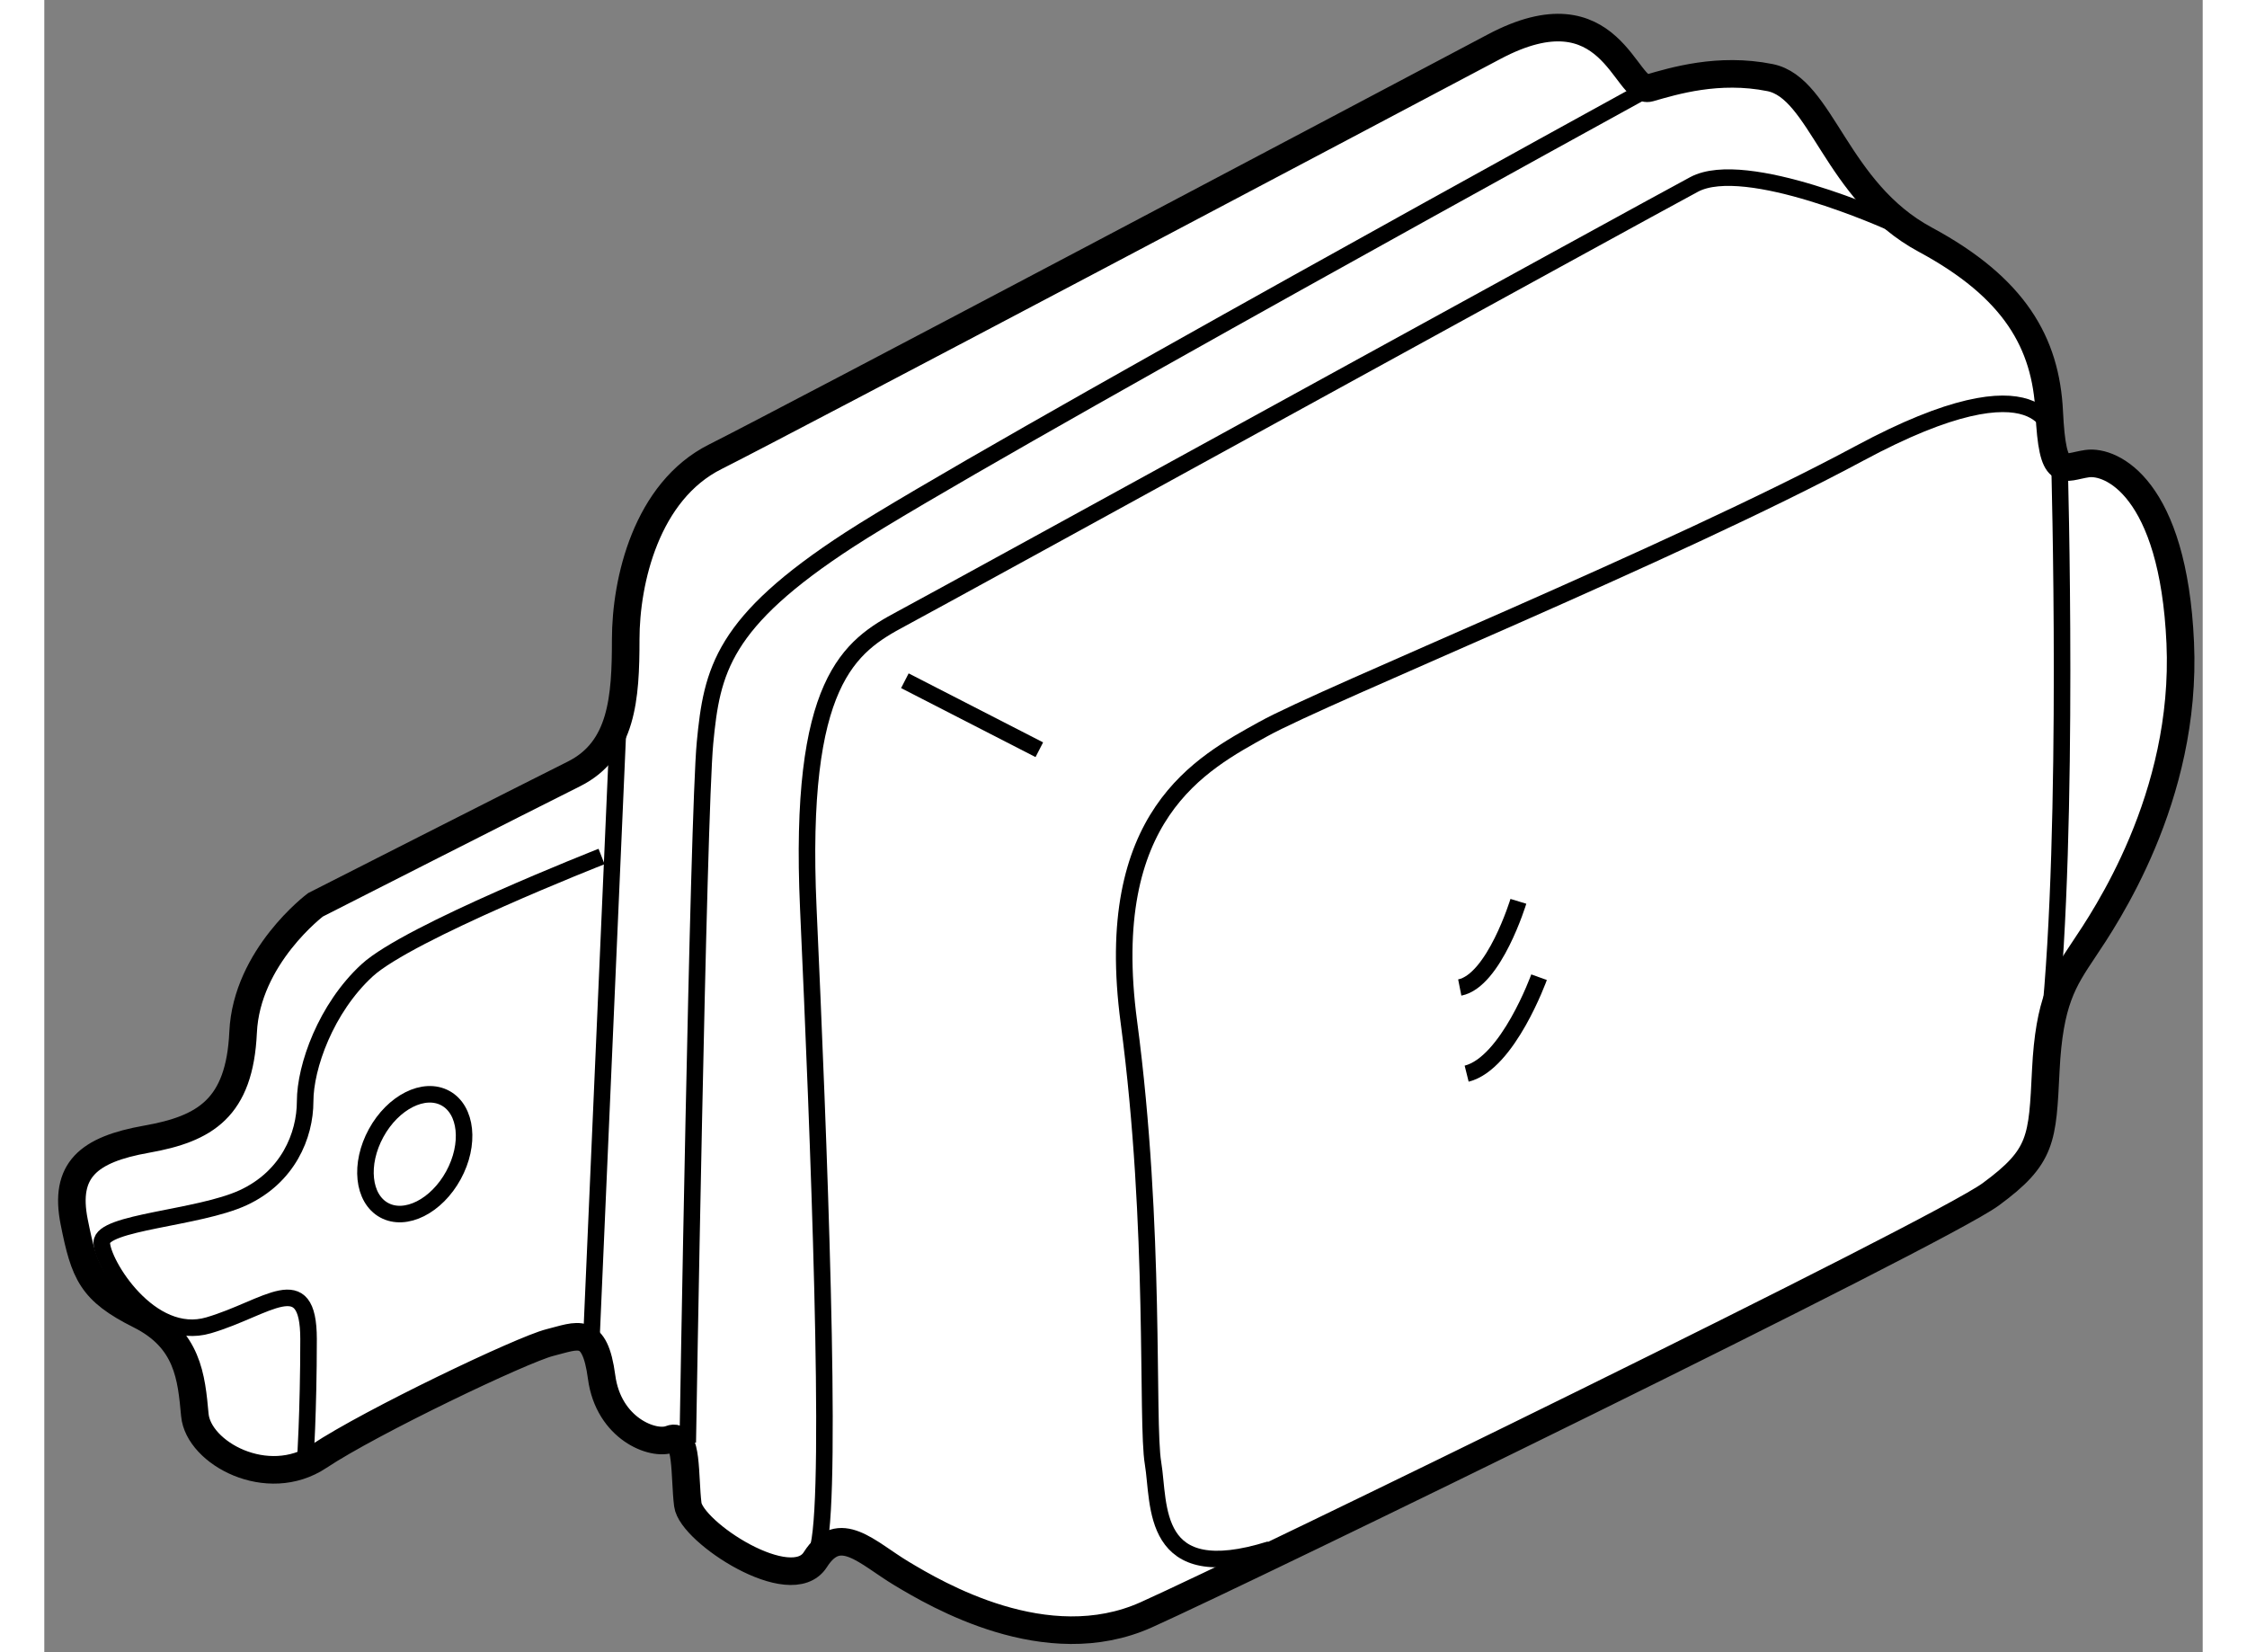
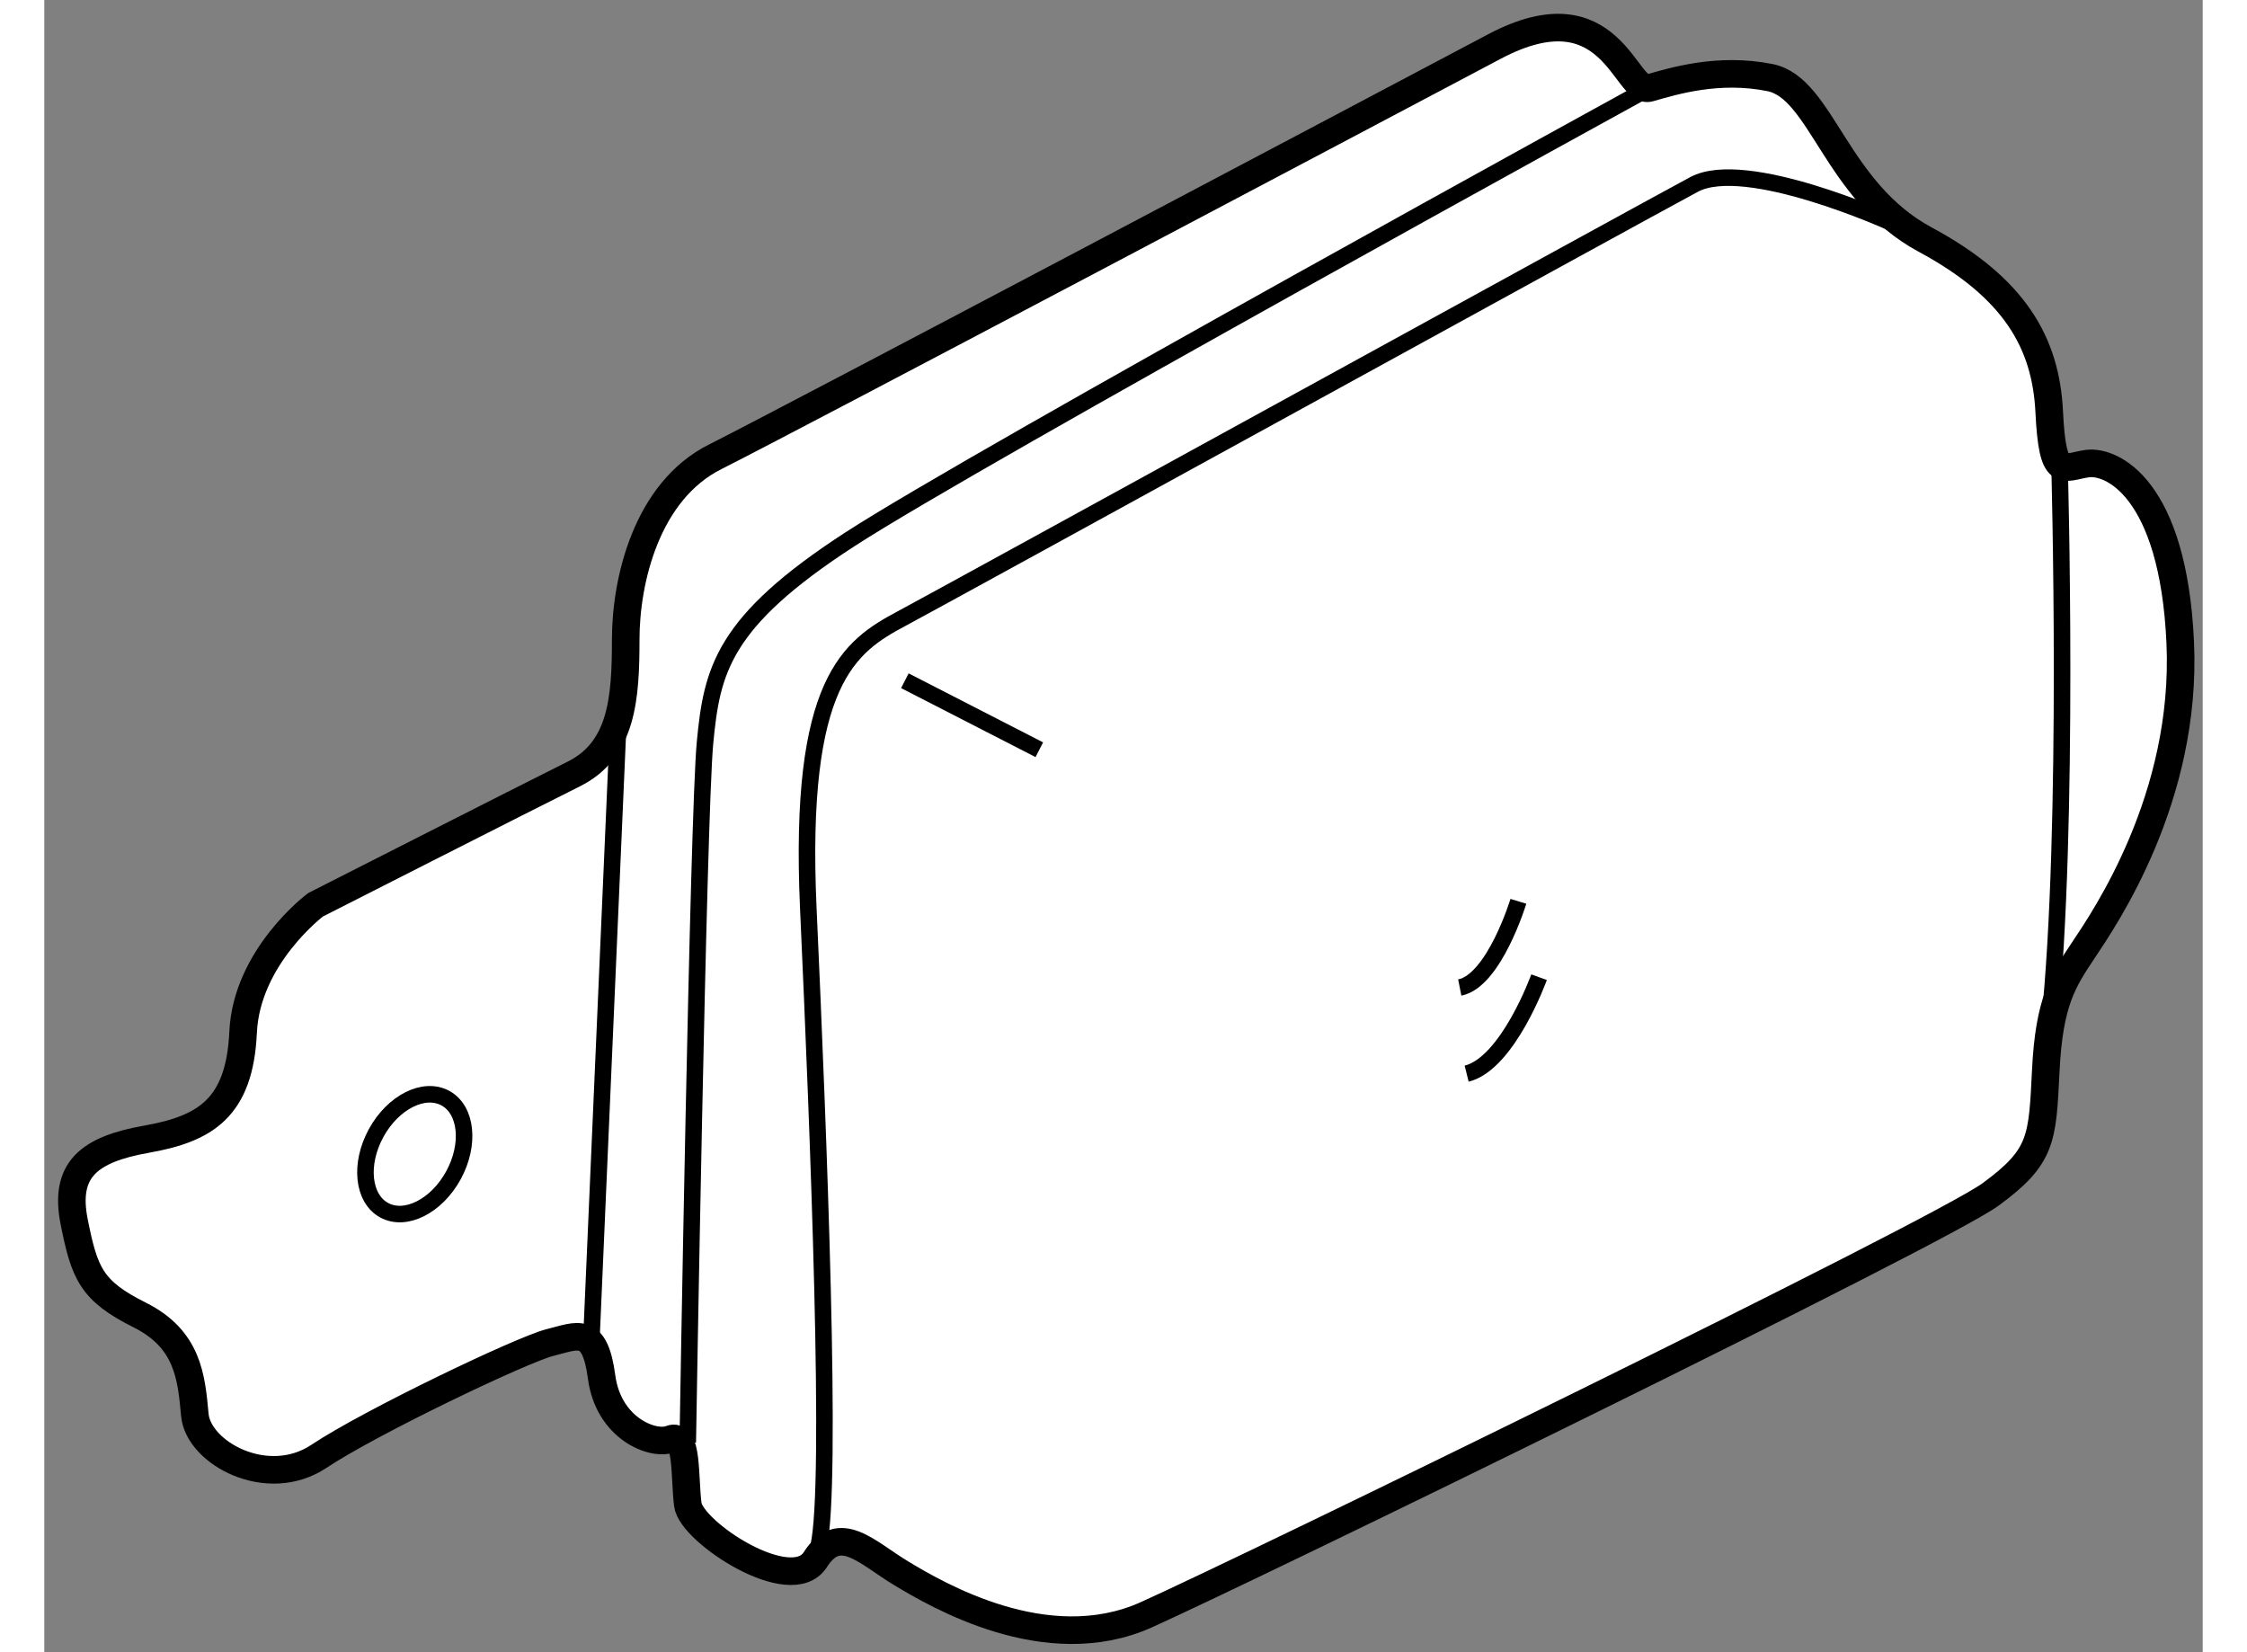
<svg xmlns="http://www.w3.org/2000/svg" version="1.1" x="0px" y="0px" width="244.8px" height="180px" viewBox="96.934 117.992 39.139 29.96" enable-background="new 0 0 244.8 180" xml:space="preserve">
  <rect x="96.934" y="117.992" width="39.139" height="29.96" fill="#808080" stroke="none" />
  <g>
    <path fill="#FFFFFF" stroke="#000000" stroke-width="0.5" d="M101.852,134.399c0,0-1.25,0.937-1.313,2.312    c-0.063,1.375-0.688,1.75-1.75,1.938s-1.5,0.563-1.313,1.5s0.312,1.25,1.188,1.688c0.875,0.438,0.937,1.124,1,1.813    s1.313,1.374,2.25,0.75s3.688-1.938,4.188-2.063s0.813-0.313,0.938,0.625s0.937,1.25,1.25,1.125    c0.313-0.124,0.25,0.689,0.313,1.188c0.062,0.499,1.874,1.687,2.312,0.999s0.938-0.125,1.563,0.25s2.624,1.563,4.437,0.75    c1.813-0.813,14.375-6.936,15.313-7.624s0.938-0.999,1-2.25s0.313-1.626,0.688-2.188s1.876-2.75,1.75-5.563    s-1.249-3.313-1.688-3.25c-0.438,0.063-0.627,0.313-0.688-0.938s-0.625-2.25-2.25-3.125c-1.624-0.874-1.875-2.749-2.813-2.937    s-1.75,0.063-2.187,0.188c-0.438,0.124-0.688-1.875-2.813-0.75s-12.875,6.812-14.125,7.437c-1.25,0.626-1.625,2.249-1.625,3.313    s-0.063,2-0.938,2.438C105.664,132.461,101.852,134.399,101.852,134.399z" />
    <ellipse transform="matrix(0.877 0.48 -0.48 0.877 79.45 -32.702)" fill="none" stroke="#000000" stroke-width="0.3" cx="103.653" cy="138.962" rx="0.799" ry="1.158" />
    <line fill="none" stroke="#000000" stroke-width="0.3" x1="107.351" y1="130.898" x2="106.852" y2="142.336" />
    <path fill="none" stroke="#000000" stroke-width="0.3" d="M108.602,144.149c0,0,0.188-11.376,0.313-12.688    s0.313-2.188,2.625-3.688s14.5-8.187,14.5-8.187" />
-     <path fill="none" stroke="#000000" stroke-width="0.3" d="M107.039,133.523c0,0-3.5,1.374-4.25,2.063s-1.125,1.752-1.125,2.376    s-0.313,1.374-1.125,1.749c-0.813,0.375-2.563,0.438-2.563,0.813s0.876,1.813,1.938,1.5c1.062-0.312,1.812-1.062,1.812,0.251    s-0.062,2.25-0.062,2.25" />
    <path fill="none" stroke="#000000" stroke-width="0.3" d="M130.414,122.024c0,0-2.623-1.189-3.563-0.688    c-0.938,0.501-13.438,7.374-14.375,7.875s-1.875,1.125-1.688,5.25s0.438,10.438,0.188,11.563" />
    <line fill="none" stroke="#000000" stroke-width="0.3" x1="114.977" y1="131.587" x2="112.539" y2="130.336" />
-     <path fill="none" stroke="#000000" stroke-width="0.3" d="M133.352,125.898c0,0-0.125-1.501-3.5,0.313s-9.688,4.377-10.813,5.001    s-2.937,1.562-2.438,5.312s0.312,7.251,0.438,8.001c0.125,0.75-0.063,2.249,2.125,1.562" />
    <path fill="none" stroke="#000000" stroke-width="0.3" d="M123.664,134.336c0,0-0.438,1.439-1.063,1.563" />
    <path fill="none" stroke="#000000" stroke-width="0.3" d="M124.039,135.712c0,0-0.563,1.562-1.313,1.749" />
    <path fill="none" stroke="#000000" stroke-width="0.3" d="M133.476,126.398c0,0,0.188,6.625-0.188,10.188" />
  </g>
</svg>